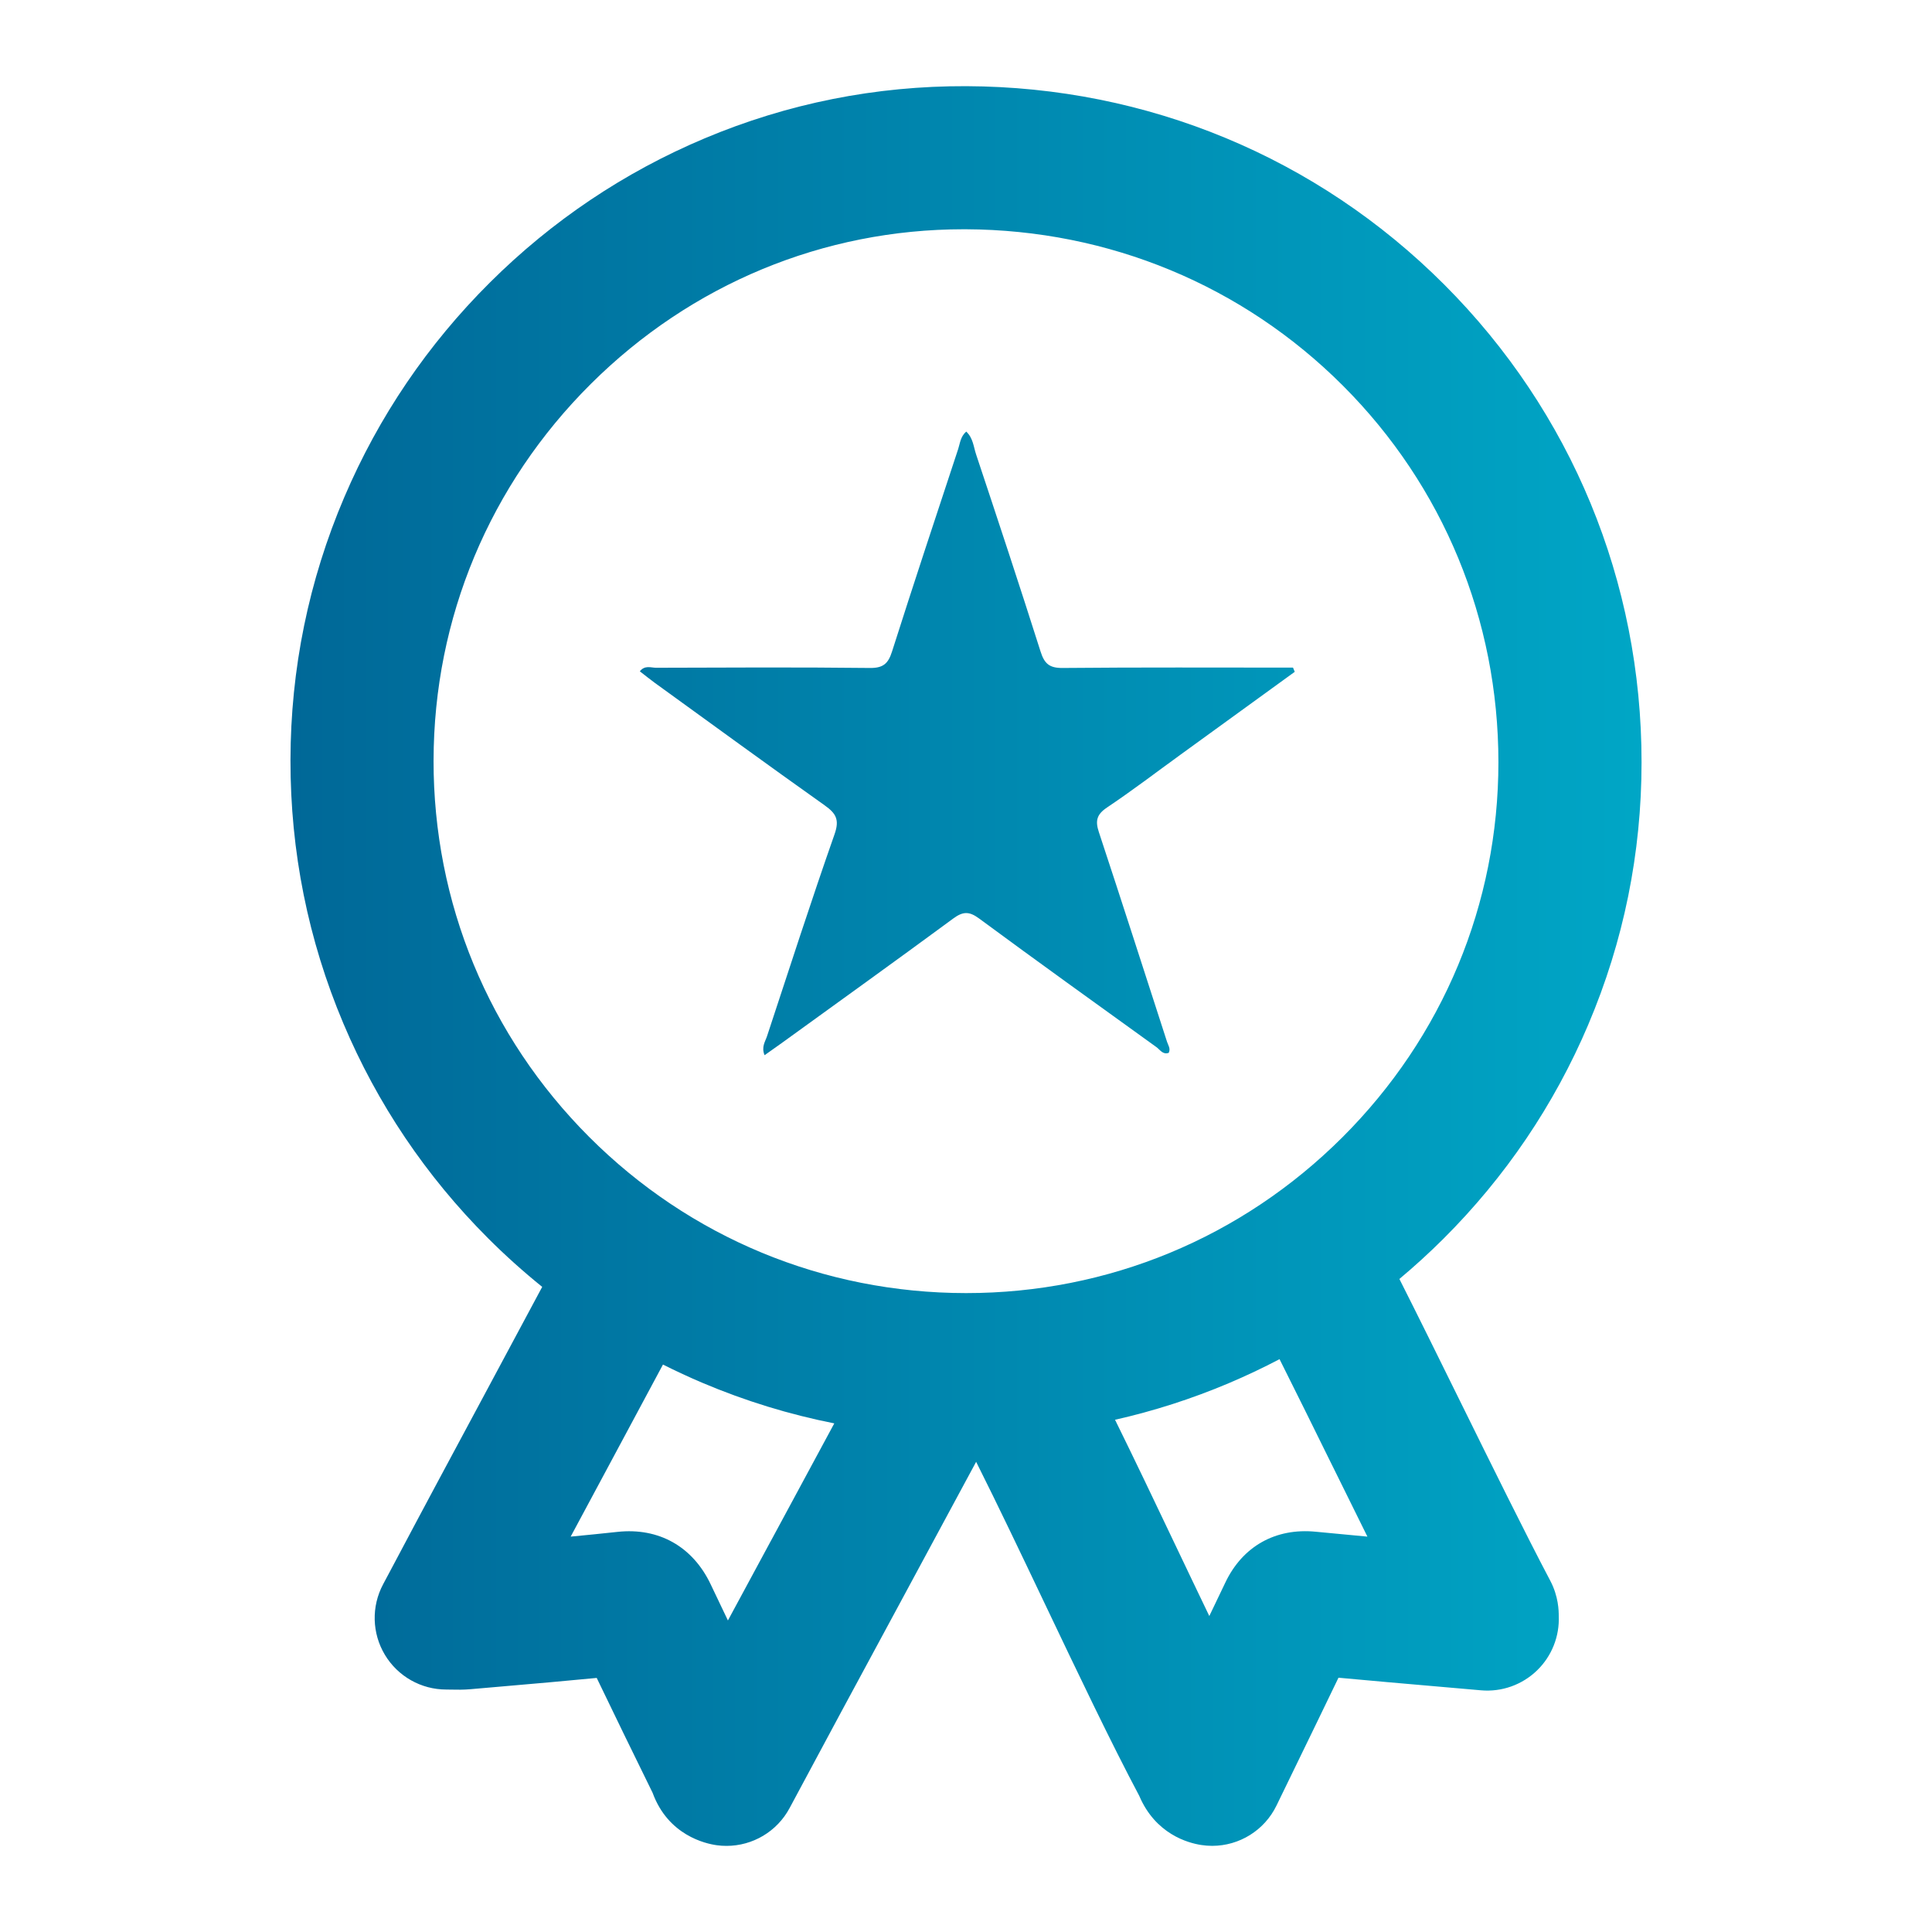
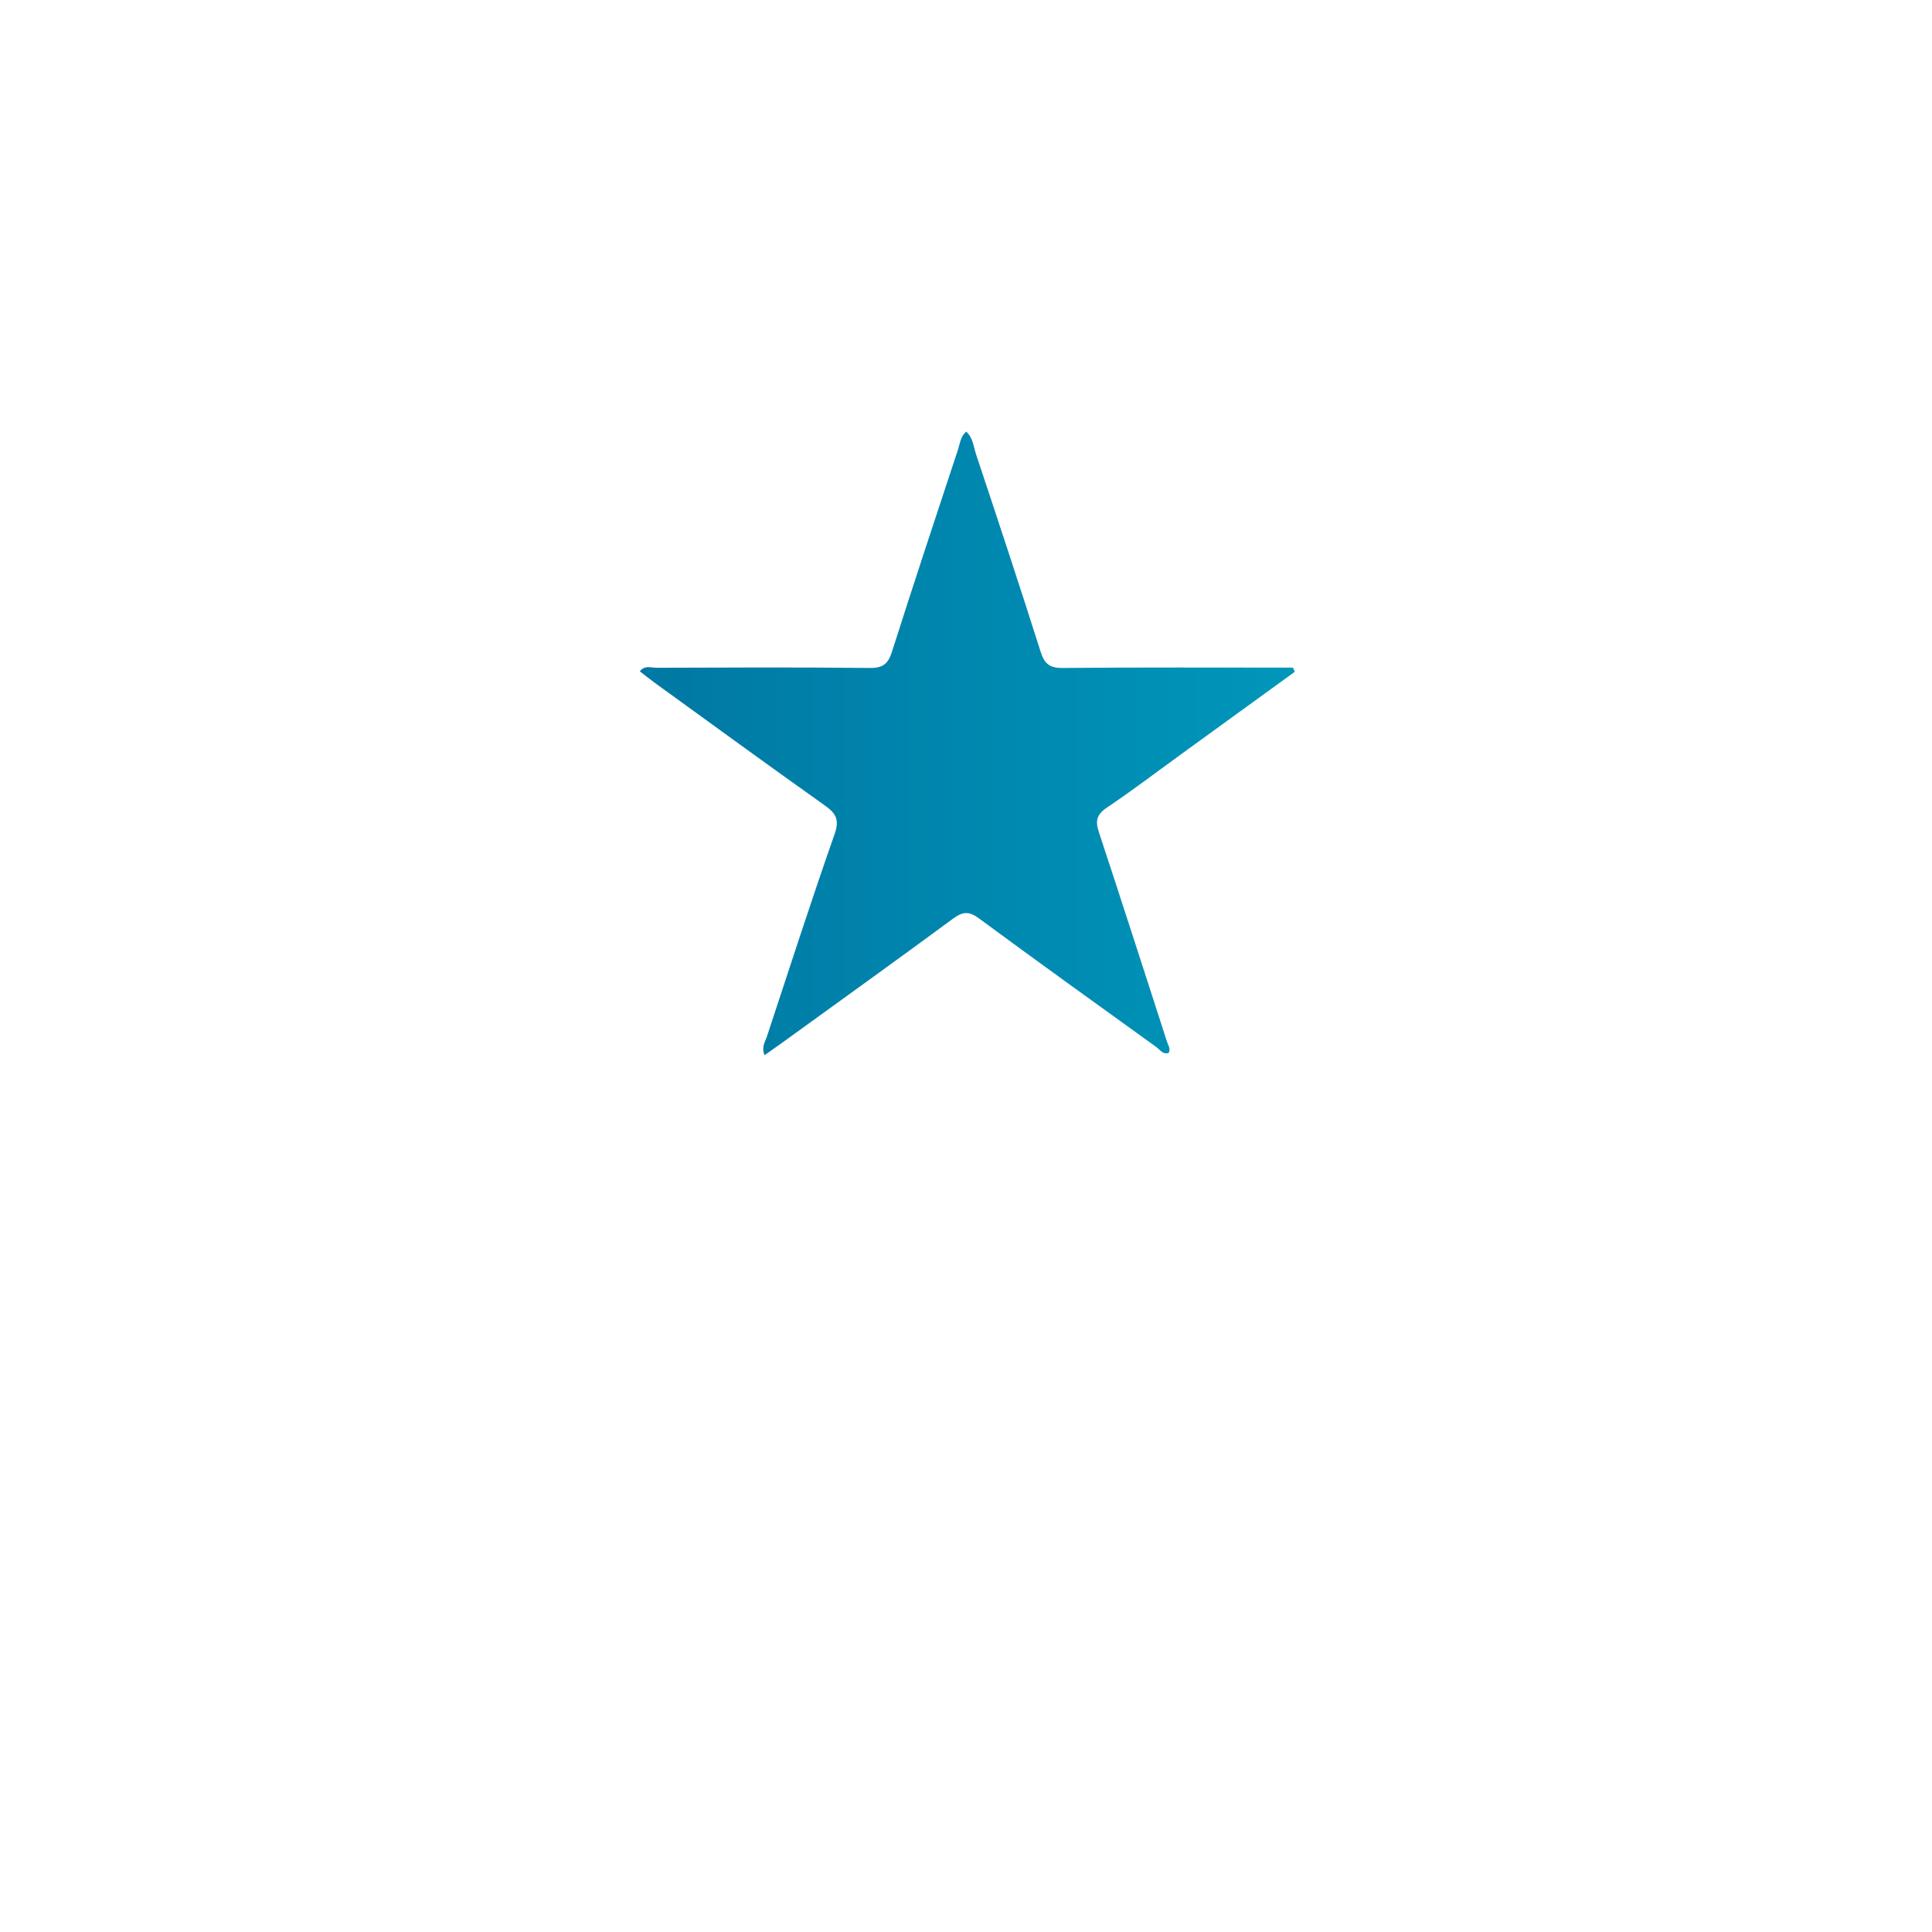
<svg xmlns="http://www.w3.org/2000/svg" xmlns:xlink="http://www.w3.org/1999/xlink" id="Layer_1" viewBox="0 0 1080 1080">
  <defs>
    <style>.cls-1{fill:url(#linear-gradient-2);}.cls-2{fill:url(#linear-gradient);}</style>
    <linearGradient id="linear-gradient" x1="52.76" y1="540" x2="987.43" y2="540" gradientUnits="userSpaceOnUse">
      <stop offset="0" stop-color="#005f91" />
      <stop offset="1" stop-color="#00acca" />
    </linearGradient>
    <linearGradient id="linear-gradient-2" y1="415.55" x2="987.43" y2="415.55" xlink:href="#linear-gradient" />
  </defs>
-   <path class="cls-2" d="M887.86,572.73c19.76-46.5,29.78-95.84,29.78-146.64,0-100.99-39.16-195.8-110.26-266.97-71.07-71.14-165.94-110.54-267.16-110.95-50.67-.19-99.9,9.62-146.4,29.2-44.83,18.88-85.17,45.96-119.89,80.49-34.85,34.66-62.25,75.04-81.45,120.03-19.91,46.65-30.03,96.13-30.1,147.06-.07,50.98,9.86,100.45,29.52,147.05,18.98,44.99,46.18,85.4,80.84,120.09,9.68,9.69,19.82,18.77,30.36,27.28-10.13,18.99-21.84,40.79-33.27,62.08-17.25,32.12-35.08,65.33-48.11,89.98-1.58,3-3.18,5.99-4.9,9.21l-2.67,5.01c-6.6,12.4-6.22,27.35,1.01,39.4s20.25,19.41,34.29,19.41c1.11,0,2.11.02,3.05.04,2.87.06,6.44.13,10.54-.23,6.44-.57,12.88-1.12,19.31-1.68,16.79-1.45,33.99-2.94,51.22-4.62,10.13,21.13,20.46,42.21,30.52,62.74l.71,1.44c8.67,23.8,29.55,28.47,35.87,29.34,1.83.25,3.65.38,5.47.37,14.61,0,28.26-8.02,35.27-21.17,16.75-31.39,38.77-72.16,60.07-111.59,15.03-27.82,30.4-56.3,44.19-81.94,12.22,24.37,25.57,52.4,38.61,79.78,18.08,37.96,36.76,77.18,52.55,106.91,9.09,21.4,27.22,26.38,34.69,27.52,2.04.31,4.07.47,6.09.47,15.14,0,29.21-8.61,35.97-22.54,3.66-7.54,7.33-15.08,10.99-22.63,7.78-16,15.75-32.4,23.65-48.82,18.22,1.7,36.51,3.28,54.35,4.83,8.4.73,16.83,1.46,25.3,2.21,11.59,1.03,23.03-3.05,31.37-11.14,8.2-7.95,12.6-19.02,12.11-30.42,0-2.9-.11-10.95-4.77-19.76-14.09-26.72-32.61-64.28-50.52-100.59-11.96-24.25-23.45-47.55-33.79-68.03,8.47-7.09,16.67-14.56,24.56-22.42,34.71-34.61,61.97-74.91,81.03-119.77ZM242.37,425.05c.11-79.42,31.35-154.17,87.96-210.48,56.06-55.75,130-86.41,208.33-86.41.4,0,.82,0,1.22,0,79.95.33,154.84,31.4,210.88,87.49,56.01,56.06,86.85,130.8,86.86,210.43,0,79.12-31,153.62-87.3,209.76-56.27,56.12-130.9,87.01-210.18,87.01h-.21c-79.62-.06-154.42-31.07-210.61-87.32-56.19-56.24-87.07-130.99-86.96-210.49ZM431.08,861.07c-8.06,14.93-16.23,30.04-24.17,44.78-3.22-6.71-6.43-13.42-9.59-20.1-10.03-21.2-29.02-31.92-52.13-29.42-8.66.94-17.41,1.81-26.18,2.65,6.94-12.95,14.17-26.42,21.3-39.69,10.32-19.21,20.85-38.84,30.29-56.49,7.27,3.64,14.66,7.08,22.19,10.27,23.83,10.09,48.42,17.63,73.58,22.61-11.33,21.05-23.42,43.42-35.28,65.4ZM744.3,818.33c6.69,13.58,13.47,27.32,20.09,40.65-9.62-.88-19.19-1.78-28.82-2.73-22.5-2.23-40.93,8.11-50.58,28.37-2.97,6.23-5.96,12.49-8.98,18.75-6.46-13.4-13.03-27.21-19.53-40.84-11.08-23.27-22.39-47-33.17-68.87,21.63-4.88,42.82-11.68,63.46-20.4,9.72-4.11,19.22-8.62,28.5-13.48,9.21,18.36,19.22,38.66,29.02,58.55Z" />
  <path class="cls-1" d="M461.04,450.23c6.3,4.47,8.35,7.96,5.48,16.11-13.14,37.44-25.31,75.22-37.75,112.9-1,3.04-3.28,6.03-1.36,10.62,3.6-2.55,6.69-4.7,9.74-6.91,31.94-23.12,63.97-46.11,95.71-69.49,5.4-3.98,8.89-4.13,14.43-.04,32.85,24.24,66.03,48.04,99.15,71.92,2.03,1.47,3.61,4.42,6.9,3.2,1.14-2.42-.33-4.21-.96-6.16-12.67-39.09-25.21-78.23-38.11-117.24-2.08-6.29-1.23-9.85,4.53-13.72,14.03-9.4,27.47-19.66,41.15-29.58,21.28-15.43,42.55-30.86,63.83-46.29-.33-.78-.65-1.57-.98-2.35-42.92,0-85.85-.21-128.77.2-7.42.07-10.19-2.4-12.34-9.17-11.69-36.83-23.83-73.51-36.03-110.17-1.42-4.27-1.71-9.29-5.54-12.81-3.27,2.89-3.45,6.61-4.51,9.82-12.45,37.69-24.94,75.36-36.97,113.18-2.16,6.79-5,9.24-12.44,9.15-39.82-.45-79.65-.25-119.47-.12-2.83,0-6.22-1.57-9.06,1.99,2.87,2.21,5.54,4.39,8.32,6.41,31.65,22.91,63.21,45.95,95.08,68.56Z" />
</svg>